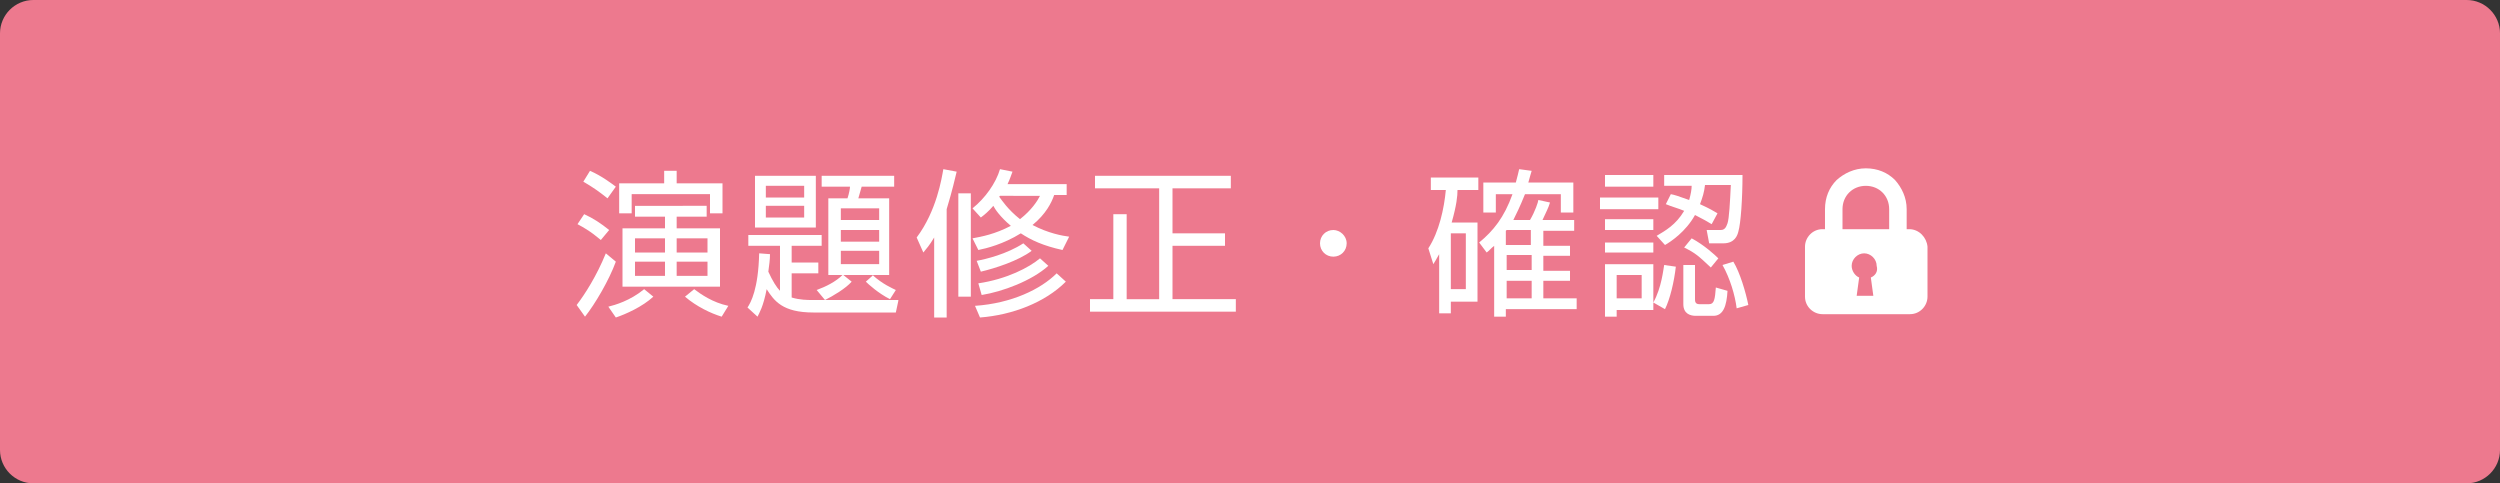
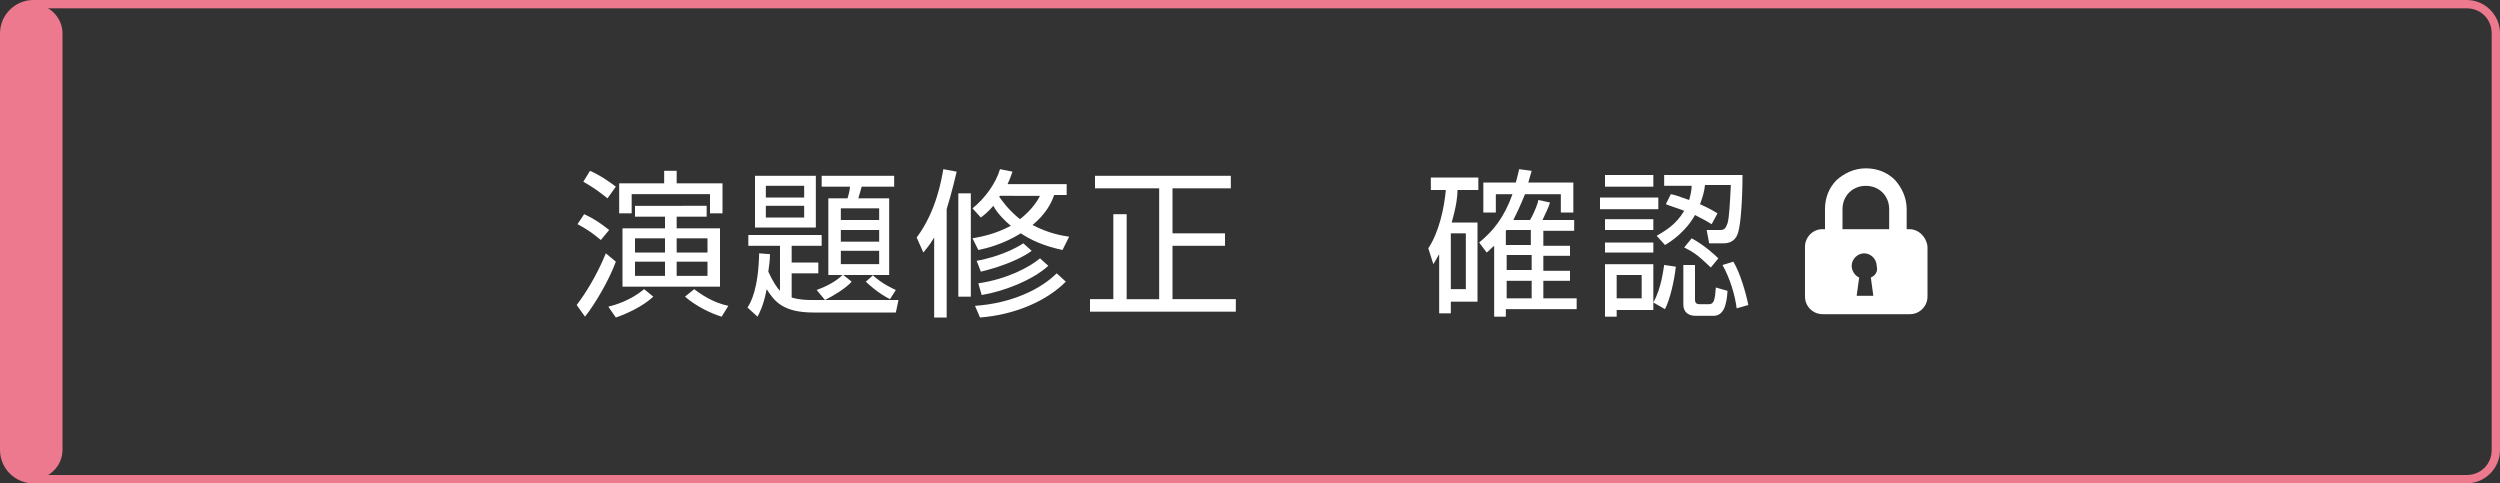
<svg xmlns="http://www.w3.org/2000/svg" version="1.1" id="レイヤー_1" x="0px" y="0px" viewBox="0 0 300 58" style="enable-background:new 0 0 300 58;" xml:space="preserve">
  <rect x="0" y="0" width="300" height="58" fill="#333333" stroke="none" />
  <style type="text/css">
	.st0{fill:#ED798E;}
	.st1{fill:#FFFFFF;}
</style>
  <g>
-     <path class="st0" d="M4,57.5c-1.9,0-3.5-1.6-3.5-3.5V4c0-1.9,1.6-3.5,3.5-3.5h292c1.9,0,3.5,1.6,3.5,3.5v50c0,1.9-1.6,3.5-3.5,3.5   H4z" />
+     <path class="st0" d="M4,57.5c-1.9,0-3.5-1.6-3.5-3.5V4c0-1.9,1.6-3.5,3.5-3.5c1.9,0,3.5,1.6,3.5,3.5v50c0,1.9-1.6,3.5-3.5,3.5   H4z" />
    <path class="st0" d="M296,1c1.7,0,3,1.3,3,3v50c0,1.7-1.3,3-3,3H4c-1.7,0-3-1.3-3-3V4c0-1.7,1.3-3,3-3H296 M296,0H4   C1.8,0,0,1.8,0,4v50c0,2.2,1.8,4,4,4h292c2.2,0,4-1.8,4-4V4C300,1.8,298.2,0,296,0L296,0z" />
  </g>
  <g>
    <g>
      <path class="st1" d="M229.1,27.5h-0.3v-2.4c0-1.4-0.6-2.6-1.4-3.5c-0.9-0.9-2.1-1.4-3.5-1.4c-1.4,0-2.6,0.6-3.5,1.4    c-0.9,0.9-1.4,2.1-1.4,3.5v2.4h-0.3c-1.2,0-2.1,1-2.1,2.1v6c0,1.2,1,2.1,2.1,2.1h10.5c1.2,0,2.1-1,2.1-2.1v-6    C231.2,28.5,230.3,27.5,229.1,27.5z M221.1,25.1c0-0.8,0.3-1.5,0.8-2c0.5-0.5,1.2-0.8,2-0.8c0.8,0,1.5,0.3,2,0.8    c0.5,0.5,0.8,1.2,0.8,2v2.4h-5.6V25.1z M224.5,33.3l0.3,2.2h-1h-1l0.3-2.2c-0.5-0.2-0.9-0.8-0.9-1.4c0-0.8,0.7-1.5,1.5-1.5    c0.8,0,1.5,0.7,1.5,1.5C225.4,32.6,225,33.1,224.5,33.3z" />
    </g>
    <g>
      <path class="st1" d="M69.2,36.6c1-1.3,2.4-3.5,3.5-6.2l1.2,1c-0.8,2.2-2.5,5.1-3.7,6.6L69.2,36.6z M72.1,28.8    c-0.4-0.3-1.1-1-2.8-1.9l0.8-1.2c1.1,0.5,2,1.1,3,1.9L72.1,28.8z M72.9,23.8c-1-0.8-1.7-1.3-2.9-2l0.8-1.3    c1.4,0.6,2.7,1.6,3.1,1.9L72.9,23.8z M73,36.8c0.8-0.2,2.6-0.7,4.3-2.1l1.1,0.9c-1.3,1.2-3.3,2.1-4.5,2.5L73,36.8z M85.2,25.6    v-2.3h-9.4v2.3h-1.5V22h5.4v-1.5h1.5V22h5.5v3.6H85.2z M84.8,24.7V26h-3.6v1.4h5.2v7H74.7v-7h5.1V26h-3.6v-1.3H84.8z M76.2,28.6    v1.7h3.6v-1.7H76.2z M76.2,31.4v1.7h3.6v-1.7H76.2z M81.2,28.6v1.7h3.7v-1.7H81.2z M81.2,31.4v1.7h3.7v-1.7H81.2z M83.3,34.7    c0.8,0.6,2.2,1.6,4.1,2l-0.8,1.3c-1.3-0.4-3-1.2-4.4-2.4L83.3,34.7z" />
      <path class="st1" d="M107.8,36.1l-0.3,1.4h-9.9c-3.7,0-4.7-1.4-5.6-2.8c-0.4,2.1-0.9,2.9-1.1,3.3l-1.2-1.1    c0.4-0.6,1.3-2.2,1.4-6.5l1.3,0.1c0,0.7-0.1,1.3-0.2,2.1c0.5,1.1,1,1.9,1.4,2.3v-5.4h-3.8v-1.3h8.8v1.3h-3.6v2h3.2v1.3h-3.2v2.9    c1,0.3,1.9,0.3,2.5,0.3H107.8z M97.9,21.1v6.2h-7.3v-6.2H97.9z M96.5,22.3h-4.6v1.4h4.6V22.3z M96.5,24.7h-4.6v1.4h4.6V24.7z     M106.8,35.9c-1.4-0.7-2.6-1.8-2.9-2.1l0.9-0.8h-3.6l1,0.8c-0.7,0.8-2.2,1.7-3.2,2.2l-1-1.2c1.1-0.4,2.3-1,3.1-1.8h-1.7v-9.2h2.3    c0.2-0.6,0.3-1.2,0.3-1.4h-3.4v-1.3h8.7v1.3h-3.9c-0.1,0.3-0.1,0.4-0.4,1.4h3.7v9.2h-2c1.2,1.1,2.4,1.6,2.8,1.8L106.8,35.9z     M105.5,25h-4.6v1.4h4.6V25z M105.5,27.6h-4.6V29h4.6V27.6z M105.5,30.1h-4.6v1.6h4.6V30.1z" />
      <path class="st1" d="M113.6,38.1h-1.5v-9.6c-0.6,1-0.9,1.3-1.3,1.8l-0.8-1.8c2.4-3.2,3-7.1,3.2-8.2l1.6,0.3    c-0.2,0.8-0.5,2.2-1.2,4.5V38.1z M115,23.2h1.5v12.4H115V23.2z M127.5,30c-2.3-0.5-3.8-1.2-5-2c-2.1,1.3-4.1,1.8-5.1,2l-0.7-1.4    c1.1-0.2,2.7-0.5,4.6-1.5c-1.3-1.1-1.9-2-2.1-2.4c-0.6,0.7-1.1,1.1-1.5,1.4l-1-1.1c1.5-1.2,2.8-3,3.3-4.7l1.5,0.3    c-0.2,0.5-0.3,0.9-0.6,1.5h7.1v1.3h-1.5c-0.3,0.9-1,2.3-2.6,3.6c1.9,1,3.6,1.3,4.4,1.4L127.5,30z M117,36.7c4.4-0.3,7.9-2,9.8-3.9    l1.1,1c-2.5,2.5-6.4,4-10.3,4.3L117,36.7z M117.2,31.3c1.1-0.2,3.6-0.8,5.6-2.1l1,0.9c-1.6,1.2-4.4,2.1-6.1,2.5L117.2,31.3z     M117.4,34c3.4-0.5,6.1-1.9,7.4-3l1,0.9c-2,1.8-5.5,3.1-8,3.5L117.4,34z M119.9,23.6c0.3,0.4,1,1.5,2.5,2.7    c1.4-1.1,2.1-2.2,2.4-2.8H120L119.9,23.6z" />
      <path class="st1" d="M147.7,21.1v1.5h-7V28h6.3v1.5h-6.3v6.4h7.6v1.5h-17.5v-1.5h2.8V25.7h1.6v10.2h3.9V22.6h-7.7v-1.5H147.7z" />
-       <path class="st1" d="M161.6,29.2c0,0.9-0.7,1.6-1.6,1.6c-0.9,0-1.6-0.7-1.6-1.6c0-0.9,0.7-1.6,1.6-1.6    C160.8,27.6,161.6,28.3,161.6,29.2z" />
      <path class="st1" d="M177.3,26.7v9.5h-3.2v1.4h-1.4v-7.1c-0.4,0.7-0.5,0.9-0.7,1.2l-0.6-1.9c1.3-2,1.9-4.8,2.1-7h-1.8v-1.5h5.7    v1.5h-2.5c0,0.7-0.1,1.8-0.7,3.9H177.3z M175.9,28h-1.8v6.7h1.8V28z M183.6,26.4c0.6-1,1-2.2,1-2.4l1.4,0.3    c-0.2,0.7-0.5,1.2-0.9,2.1h3.8v1.3h-3.7v1.8h3.2v1.2h-3.2v1.8h3.2v1.2h-3.2v2.1h4v1.3h-8.5V38h-1.4v-8.5c-0.4,0.3-0.6,0.6-0.9,0.8    l-0.9-1.2c1.7-1.4,3-3,4-5.8h-2v2.2H178v-3.6h3.9c0.2-0.8,0.3-1.1,0.4-1.6l1.5,0.2c-0.1,0.4-0.2,0.6-0.4,1.4h5.4v3.6h-1.5v-2.2    H183c-0.6,1.5-1.1,2.5-1.4,3.1H183.6z M180.8,27.6l-0.1,0.1v1.7h3v-1.8H180.8z M183.8,30.6h-3v1.8h3V30.6z M183.8,33.7h-3v2.1h3    V33.7z" />
      <path class="st1" d="M199,23.7v1.4h-7v-1.4H199z M198.4,21v1.4h-5.8V21H198.4z M198.4,26.3v1.3h-5.8v-1.3H198.4z M198.4,29.1v1.2    h-5.8v-1.2H198.4z M198.4,31.7v5.5H194V38h-1.4v-6.3H198.4z M197,33h-3v2.8h3V33z M198.4,36.3c1-1.8,1.2-4,1.3-4.5l1.4,0.2    c-0.2,1.8-0.7,3.9-1.3,5.1L198.4,36.3z M198.8,28.3c1-0.6,2.3-1.3,3.3-3c-0.7-0.3-1.5-0.5-2.2-0.8l0.6-1.2    c0.5,0.1,0.8,0.2,2.2,0.7c0.2-0.7,0.3-1.3,0.3-1.7h-3.3V21h9.4c0,2.8-0.2,5.8-0.5,6.8c-0.1,0.4-0.4,1.4-1.8,1.4h-1.7l-0.3-1.6    l1.7,0c0.6,0,0.7-0.6,0.8-0.8c0.2-0.6,0.3-2.5,0.4-4.6h-3.1c-0.1,0.9-0.3,1.5-0.6,2.3c1.3,0.6,1.6,0.8,2.1,1.1l-0.7,1.3    c-0.5-0.3-1-0.6-2-1.1c-1.1,2-2.9,3.2-3.6,3.6L198.8,28.3z M203.4,31.7v4.2c0,0.2,0,0.6,0.5,0.6h1.2c0.6,0,0.7-0.6,0.8-2l1.4,0.4    c-0.1,1.8-0.5,3-1.7,3h-2.1c-0.6,0-1.5-0.2-1.5-1.4v-4.7H203.4z M205.3,32.1c-1.5-1.4-1.8-1.7-3.2-2.4l0.9-1.1    c1.5,0.8,2.8,2,3.2,2.4L205.3,32.1z M208.4,37c-0.2-1.6-0.8-3.6-1.7-5.2l1.3-0.4c0.8,1.3,1.5,3.7,1.8,5.2L208.4,37z" />
    </g>
  </g>
  <g>
</g>
  <g>
</g>
  <g>
</g>
  <g>
</g>
  <g>
</g>
  <g>
</g>
  <g>
</g>
  <g>
</g>
  <g>
</g>
  <g>
</g>
  <g>
</g>
  <g>
</g>
  <g>
</g>
  <g>
</g>
  <g>
</g>
</svg>